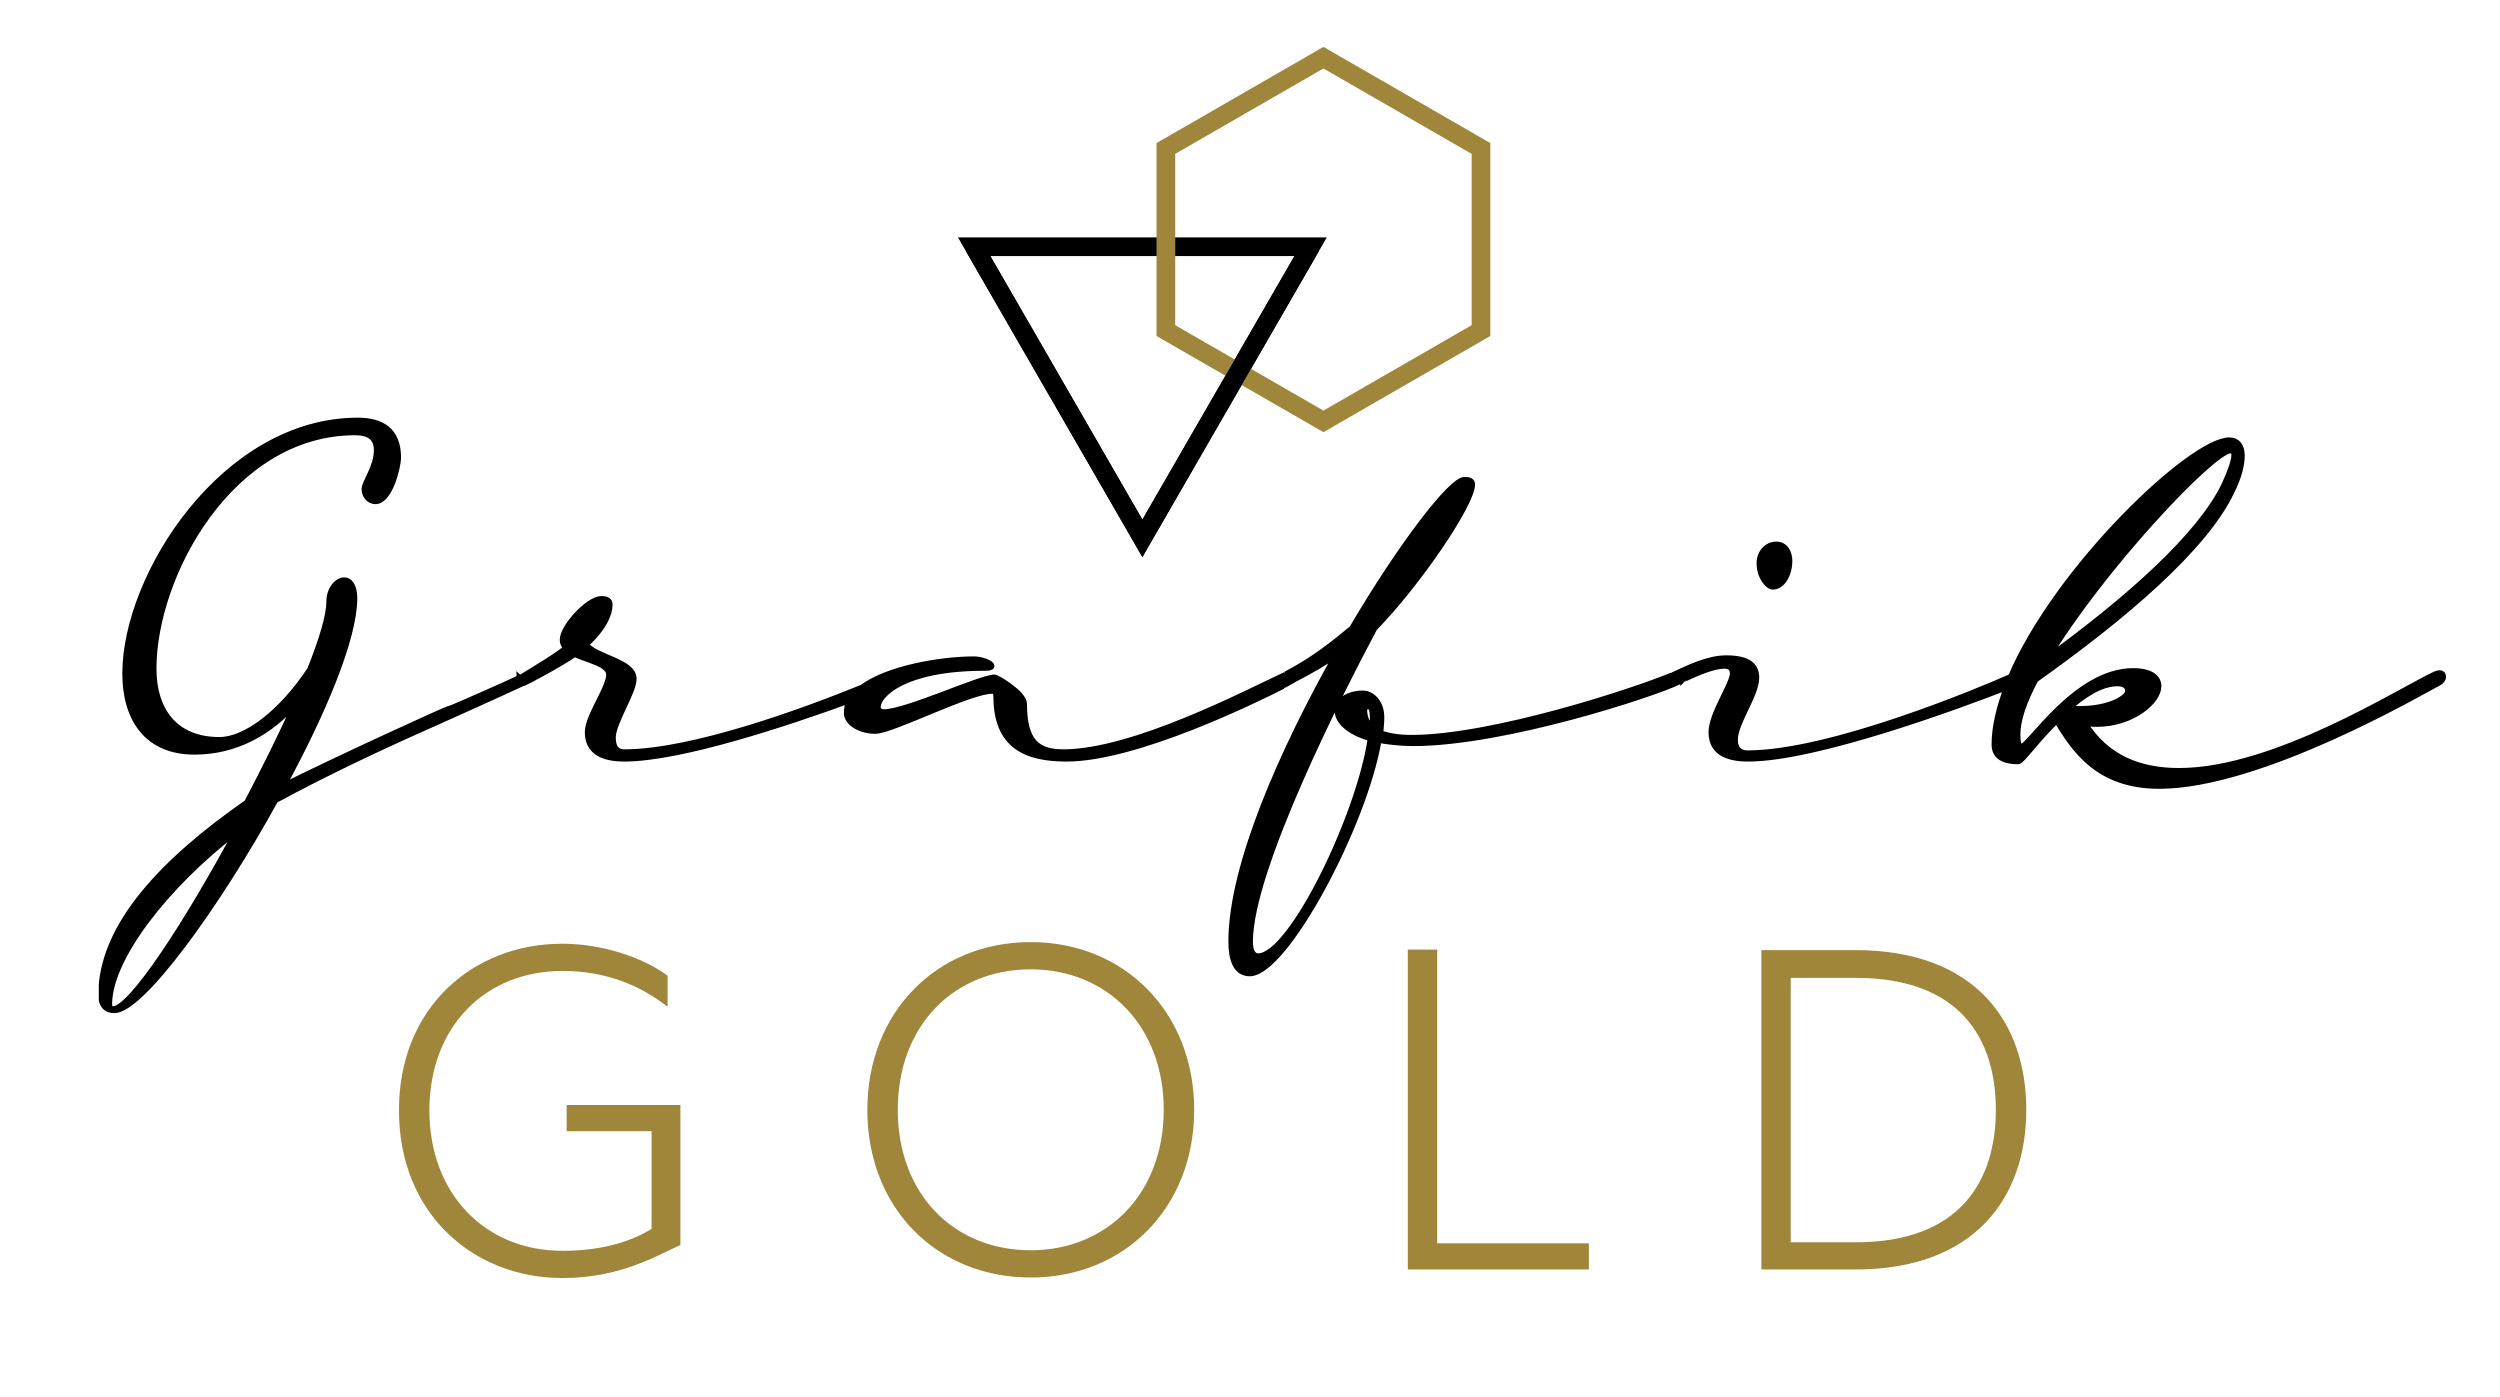
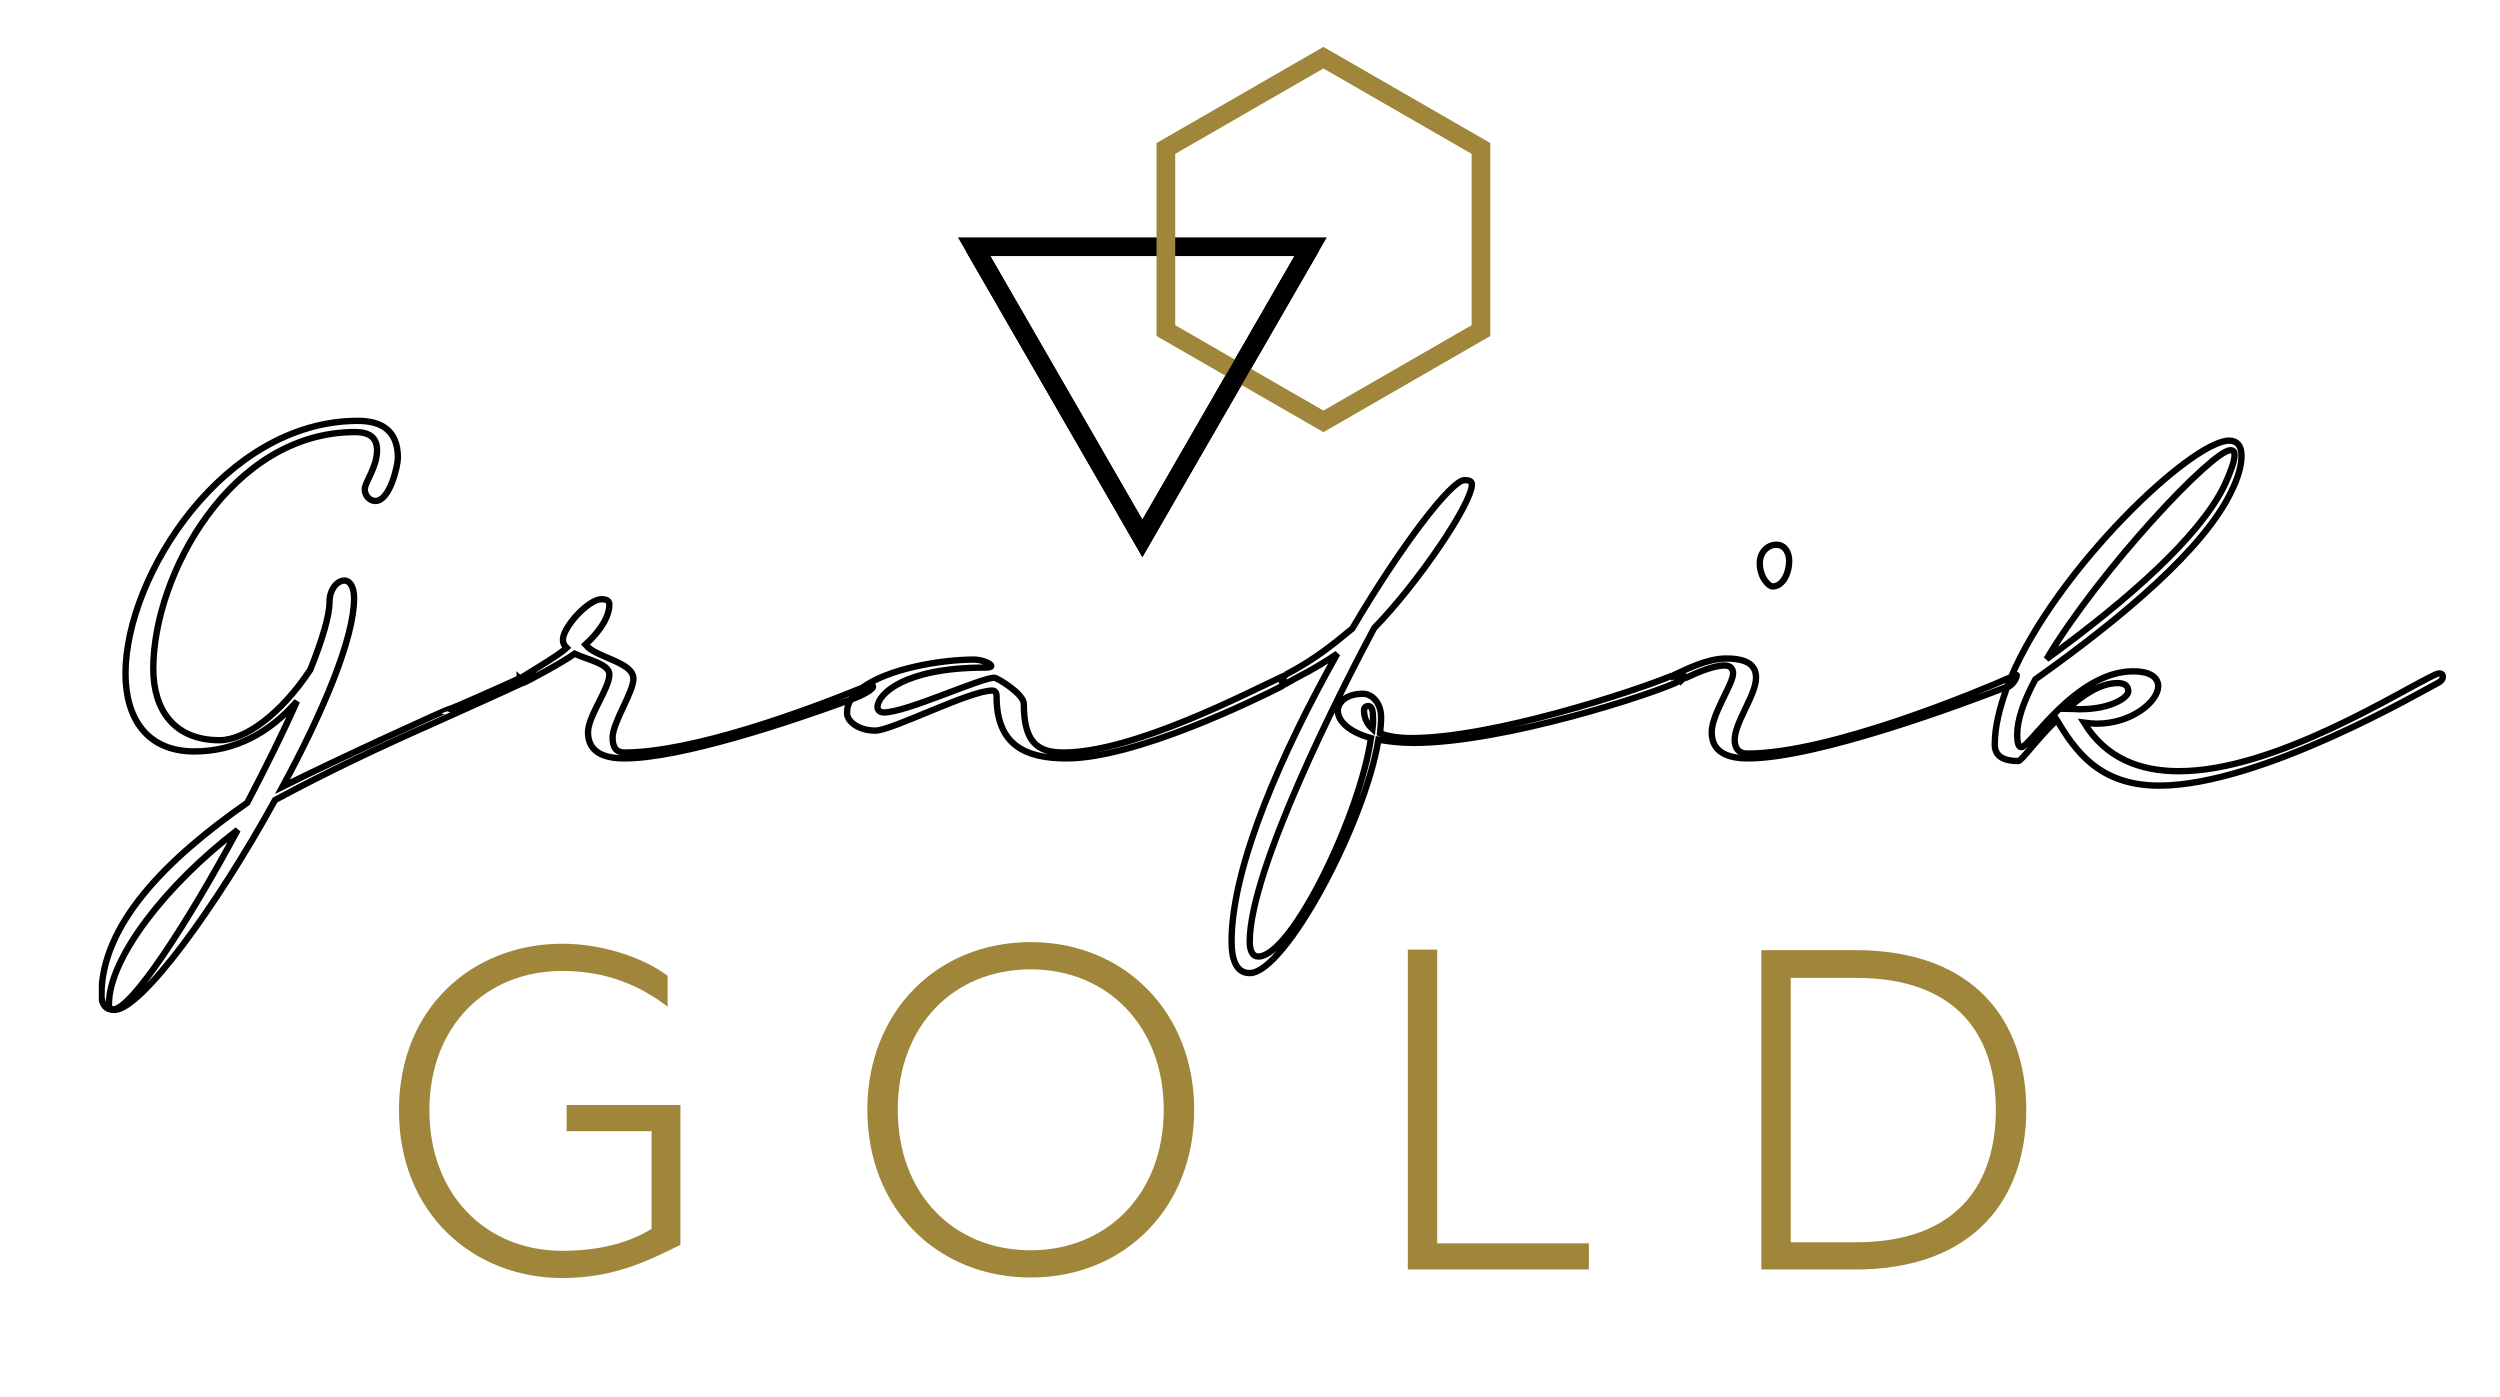
<svg xmlns="http://www.w3.org/2000/svg" xmlns:xlink="http://www.w3.org/1999/xlink" version="1.1" id="Ebene_1" x="0px" y="0px" viewBox="0 0 468.1 261.5" style="enable-background:new 0 0 468.1 261.5;" xml:space="preserve">
  <style type="text/css">
	.st0{fill:none;stroke:#000000;stroke-width:3.5;}
	.st1{clip-path:url(#SVGID_00000160889505408495204740000012432546123855628443_);fill:#9F863A;}
	.st2{clip-path:url(#SVGID_00000160889505408495204740000012432546123855628443_);}
	.st3{clip-path:url(#SVGID_00000160889505408495204740000012432546123855628443_);fill:none;stroke:#000000;stroke-width:1.192;}
	.st4{clip-path:url(#SVGID_00000160889505408495204740000012432546123855628443_);fill:none;stroke:#9F863A;stroke-width:3.5;}
</style>
  <g>
    <polygon class="st0" points="213.9,100.8 245.4,46.2 182.4,46.2  " />
    <g>
      <defs>
        <rect id="SVGID_1_" x="18.5" y="8.8" width="439.5" height="230.5" />
      </defs>
      <clipPath id="SVGID_00000062193297676141643910000002614962096793311661_">
        <use xlink:href="#SVGID_1_" style="overflow:visible;" />
      </clipPath>
      <path style="clip-path:url(#SVGID_00000062193297676141643910000002614962096793311661_);fill:#9F863A;" d="M347.5,232.6h-12.2    v-49.5h12.2c19.8,0,26.2,11.7,26.2,24.7C373.7,220.9,367.2,232.6,347.5,232.6 M329.8,177.9v59.8h17.6c22.4,0,32-13.5,32-29.9    c0-16.5-9.6-29.9-32-29.9H329.8z M263.6,177.9v59.8h33.9v-4.9h-28.4v-55H263.6z M217.9,207.8c0,15.8-10.7,26.3-24.9,26.3    c-14.5,0-24.9-10.6-24.9-26.3c0-15.8,10.5-26.3,24.9-26.3C207.3,181.5,217.9,192.1,217.9,207.8 M162.4,207.8    c0,18.4,13,31.4,30.6,31.4c17.6,0,30.6-13.1,30.6-31.4c0-18.3-13.1-31.4-30.6-31.4C175.3,176.4,162.4,189.6,162.4,207.8     M122,230.1c-4.4,2.7-10,4.1-16.7,4.1c-14.5,0-24.9-10.7-24.9-26.3c0-15.7,10.5-26.1,24.9-26.1c8.5,0,14.8,2.9,19.7,6.7v-5.8    c-4.8-3.6-12.6-6-19.7-6c-16.7,0-30.6,11.9-30.6,31.2c0,19.4,14,31.4,30.6,31.4c10.5,0,17.2-3.9,22.1-6.2v-26.2h-21.3v4.9H122    V230.1z" />
-       <path style="clip-path:url(#SVGID_00000062193297676141643910000002614962096793311661_);" d="M335,105c0-1.4-0.7-3-2.4-3    s-3.1,1.5-3.1,3.4c0,3,1.9,4.4,2.3,4.4C333.7,109.9,335,107.5,335,105 M44.5,155.4C35.1,172.9,24.6,189,21.2,189    c-0.5,0-0.8-0.3-0.8-1C20.4,179.5,30.9,165.8,44.5,155.4 M98.6,126.4c-2.8,1.3-6.1,2.8-9.8,4.4c0,0-4.7,2.1-4.8,2    c-0.1-0.1-20.7,9.3-31.1,14.5c7.6-14,13.4-27.8,13.4-35.3c0-2.3-0.9-3.3-1.8-3.3c-1.4,0-2.8,1.7-2.8,4c0,2.6-1.4,7.2-3.6,12.7    c-5.5,8.3-12.2,13.2-17,13.2c-8.5,0-12.4-5.7-12.4-13.4c0-17.5,14.5-44.3,37.8-44.3c2.5,0,4.1,0.9,4.1,3.4c0,3.2-2.3,6-2.3,7.3    c0,1.2,0.9,2.2,2,2.2c2.7,0,4.2-6.6,4.2-8.1c0-5.2-3.2-6.9-7.5-6.9c-25,0-43.5,29-43.5,47.3c0,8.4,4,14.6,12.9,14.6    c7.6,0,14.1-3.5,19.2-9.4c-2.6,5.9-5.9,12.5-9.3,19c-15.2,10.6-27.3,22.8-27.3,36c0,1.8,0.8,2.8,2.4,2.8c5,0,19.1-19.3,30.1-39.3    c9.6-5.2,19.8-10,29.3-14.2c0,0,13.4-6,17.2-7.8c0,0-0.1,0-0.1,0c-0.2,0-0.6-0.1-0.6-0.7C97.4,127.2,97.8,126.9,98.6,126.4     M161.4,128.8c-10.3,4.2-31.6,12.1-44.5,12.1c-1.4,0-2.2-0.8-2.2-2.8c0-2.8,3.9-8.5,3.9-11c0-3.2-7-3.9-9-6.4    c3.4-3.1,4.5-5.7,4.5-7.5c0-0.7-0.5-1-1.5-1c-2.4,0-7.2,5.2-7.2,7.6c0,0.6,0.2,1,0.7,1.5c-1.4,1.3-5.6,3.8-7.7,5.1    c0.1,0,0.1-0.1,0.2-0.1c0.2-0.1,0.5-0.2,0.8-0.2c0.2,0,0.6,0.1,0.6,0.7c0,0.1-0.8,0.5-2.1,1.1c0.8-0.3,7.5-3.9,9.7-5.5    c2.6,1.2,6.5,1.9,6.5,3.9c0,2.6-4,7.8-4,10.8c0,3.5,2.6,4.9,6.8,4.9c10.6,0,30.9-6.8,42.4-11C159.9,130.1,160.6,129.5,161.4,128.8     M240.7,126.4c-7.3,3.4-28.5,14.5-41.6,14.5c-4.9,0-7.4-2-7.4-9.1c0-1.9-5-4.9-5.5-4.9c-2.6,0-16.5,6.5-20.7,6.5    c-0.8,0-1.2-0.5-1.2-1c0-2.3,4.8-7.4,20.1-7.4c0.9,0,1.2-0.1,1.2-0.3c0-0.5-1.9-1.2-3.2-1.2c-6.2,0-16.3,1.7-21.1,5.4    c3.4-1.4,2.9,0.3-2,2.1c-0.5,0.8-0.7,1.6-0.7,2.5c0,1.7,2.3,3.3,5.3,3.3c3.1,0,17.6-7.5,21.9-7.5c0.7,0,0.8,0.7,0.8,1.1    c0,9.2,5.5,11.6,13.1,11.6c12.9,0,35.2-10.9,40.5-13.6c-0.1,0-0.1-0.2,0-0.5c-0.1-0.1-0.2-0.3-0.2-0.5c0,0,0.1-0.2,0.3-0.3    c0-0.1-0.1-0.1-0.1,0C240.3,126.7,240.5,126.6,240.7,126.4 M257.1,134.7c0,0.6,0,1.1-0.1,1.8c-1-0.9-1.6-2-1.6-3.5    c0-0.5,0.3-0.8,0.8-0.8C256.9,132.2,257.1,133.1,257.1,134.7 M313.1,126.5C313.1,126.5,313.1,126.5,313.1,126.5    c-6.9,2.9-33.7,11.7-48.8,11.7c-2.4,0-4.3-0.3-5.9-0.9c0.1-1.1,0.2-2,0.2-3c0-2.8-1.8-4.4-3.4-4.4c-3,0-4.7,1.5-4.7,3.2    c0,1.8,1.9,3.9,6.2,5.1c-2,14.2-14.8,40.9-21.1,40.9c-1.1,0-1.6-1.1-1.6-2.8c0-13.5,17-46.9,23.3-58.7    c8.2-8.4,18.3-23.3,18.3-26.9c0-0.6-0.5-0.8-1.4-0.8c-2.4,0-11.7,12-21,27.8c-3.3,2.7-6.7,5.6-12.4,8.6c-0.1,0-0.1,0.1-0.2,0.1    c0.1,0,0.2-0.1,0.2-0.1c-0.1,0.1-0.3,0.3-0.6,0.6c0.1,0.1,0,0.5-0.1,0.8c0.1,0.1,0.3,0.2,0.4,0.2c0.3,0,0.6-0.1,0.8-0.2    c0.1,0-0.4,0.2-1.1,0.6c0,0,0,0,0,0c0.2,0,2.5-1.4,2.4-1.3c3.1-1.6,5.6-3.1,7.8-4.6c-10.2,18.1-19.8,39.7-19.8,53.9    c0,3.4,0.9,5.9,3.4,5.9c6.6,0,21.5-27.9,24.1-43.7c1.8,0.3,4,0.6,6.5,0.6c17.1,0,45.3-9.3,49.7-11.5c0.7-0.4,1-0.6,1.1-0.7    c-0.1,0-0.2,0.1-0.2,0.1c0,0,0-0.1,0-0.1c-0.4,0.1-1.5-0.1-1.9-0.3c-0.2,0.1-0.4,0.2-0.6,0.3C312.8,126.8,313,126.6,313.1,126.5     M375.8,128.6c0.2-0.6,0.5-1.2,0.7-1.8c-5.9,2.6-33.8,14.3-49.3,14.3c-1.5,0-2.4-0.8-2.4-2.6c0-3.2,4-8.4,4-11.6    c0-2.2-1.4-3.6-5.6-3.6c-3.5,0-7.4,2-9.8,3.1c-0.1,0.1-0.2,0.1-0.3,0.2c0,0,0.1,0.1,0.2,0.1c0.3-0.1,0.5-0.2,0.7-0.3    c0.2-0.1,0.7,0,1.1,0c0.2,0,0.2,0.4,0.2,0.6c0,0,0,0,0.1,0c0,0,0.3-0.1,0.1,0c2.3-1.1,5.4-2.4,7.4-2.4c1.1,0,1.6,0.6,1.6,1.5    c0,2-4,7.6-4,11c0,3.5,2.6,4.9,6.8,4.9C340.2,142,367.6,131.8,375.8,128.6 M389.4,132.8c-0.9,0-1.6-0.1-2.3-0.1    c3-2.6,6.2-4.8,9.4-4.8c1.4,0,2,0.6,2,1.5C398.6,130.5,395.4,132.8,389.4,132.8 M383.2,123.4c10.2-17,31.1-39.1,34.4-39.1    c0.6,0,0.8,0.3,0.8,0.9c0,1.1-0.7,3.1-1.9,5.7C411.9,100.4,398.5,112.3,383.2,123.4 M457.4,126.8c0-0.6-0.3-0.7-0.6-0.7    c-0.3,0-0.6,0.1-0.8,0.2c-6.5,3-30,18.1-48,18.1c-7.3,0-13.7-2.4-17.8-9.1c0.8,0.1,1.6,0.2,2.4,0.2c6.6,0,11.5-4.2,11.5-7    c0-1.6-1.4-2.8-4.7-2.8c-10.7,0-19.4,14.2-20.9,14.2c-0.6,0-0.8-0.9-0.8-2.4c0-2.7,1.2-6.2,3.4-10.3    c16.5-11.7,31.7-24.6,36.7-35.2c1.4-2.8,1.9-5,1.9-6.7c0-1.8-0.8-2.8-2.3-2.8c-7,0-32.2,23.9-40.9,44.4c0.6-0.3,1-0.4,1.1-0.5    c0.2-0.1-0.4,1.8-1.8,2.3c-1.4,3.8-2.3,7.4-2.3,10.7c0,2.3,1.8,3.1,4.4,3.1c0.6,0,3.4-4,7.2-7.7c3.4,5.6,7.8,12.3,19.2,12.3    c19,0,49.4-17.8,52.3-19.3C457.2,127.5,457.4,127,457.4,126.8" />
      <path style="clip-path:url(#SVGID_00000062193297676141643910000002614962096793311661_);fill:none;stroke:#000000;stroke-width:1.192;" d="    M335,105c0-1.4-0.7-3-2.4-3s-3.1,1.5-3.1,3.4c0,3,1.9,4.4,2.3,4.4C333.7,109.9,335,107.5,335,105z M44.5,155.4    C35.1,172.9,24.6,189,21.2,189c-0.5,0-0.8-0.3-0.8-1C20.4,179.5,30.9,165.8,44.5,155.4z M98.6,126.4c-2.8,1.3-6.1,2.8-9.8,4.4    c0,0-4.7,2.1-4.8,2c-0.1-0.1-20.7,9.3-31.1,14.5c7.6-14,13.4-27.8,13.4-35.3c0-2.3-0.9-3.3-1.8-3.3c-1.4,0-2.8,1.7-2.8,4    c0,2.6-1.4,7.2-3.6,12.7c-5.5,8.3-12.2,13.2-17,13.2c-8.5,0-12.4-5.7-12.4-13.4c0-17.5,14.5-44.3,37.8-44.3c2.5,0,4.1,0.9,4.1,3.4    c0,3.2-2.3,6-2.3,7.3c0,1.2,0.9,2.2,2,2.2c2.7,0,4.2-6.6,4.2-8.1c0-5.2-3.2-6.9-7.5-6.9c-25,0-43.5,29-43.5,47.3    c0,8.4,4,14.6,12.9,14.6c7.6,0,14.1-3.5,19.2-9.4c-2.6,5.9-5.9,12.5-9.3,19c-15.2,10.6-27.3,22.8-27.3,36c0,1.8,0.8,2.8,2.4,2.8    c5,0,19.1-19.3,30.1-39.3c9.6-5.2,19.8-10,29.3-14.2c0,0,13.4-6,17.2-7.8c0,0-0.1,0-0.1,0c-0.2,0-0.6-0.1-0.6-0.7    C97.4,127.2,97.8,126.9,98.6,126.4z M161.4,128.8c-10.3,4.2-31.6,12.1-44.5,12.1c-1.4,0-2.2-0.8-2.2-2.8c0-2.8,3.9-8.5,3.9-11    c0-3.2-7-3.9-9-6.4c3.4-3.1,4.5-5.7,4.5-7.5c0-0.7-0.5-1-1.5-1c-2.4,0-7.2,5.2-7.2,7.6c0,0.6,0.2,1,0.7,1.5    c-1.4,1.3-5.6,3.8-7.7,5.1c0.1,0,0.1-0.1,0.2-0.1c0.2-0.1,0.5-0.2,0.8-0.2c0.2,0,0.6,0.1,0.6,0.7c0,0.1-0.8,0.5-2.1,1.1    c0.8-0.3,7.5-3.9,9.7-5.5c2.6,1.2,6.5,1.9,6.5,3.9c0,2.6-4,7.8-4,10.8c0,3.5,2.6,4.9,6.8,4.9c10.6,0,30.9-6.8,42.4-11    C159.9,130.1,160.6,129.5,161.4,128.8z M240.7,126.4c-7.3,3.4-28.5,14.5-41.6,14.5c-4.9,0-7.4-2-7.4-9.1c0-1.9-5-4.9-5.5-4.9    c-2.6,0-16.5,6.5-20.7,6.5c-0.8,0-1.2-0.5-1.2-1c0-2.3,4.8-7.4,20.1-7.4c0.9,0,1.2-0.1,1.2-0.3c0-0.5-1.9-1.2-3.2-1.2    c-6.2,0-16.3,1.7-21.1,5.4c3.4-1.4,2.9,0.3-2,2.1c-0.5,0.8-0.7,1.6-0.7,2.5c0,1.7,2.3,3.3,5.3,3.3c3.1,0,17.6-7.5,21.9-7.5    c0.7,0,0.8,0.7,0.8,1.1c0,9.2,5.5,11.6,13.1,11.6c12.9,0,35.2-10.9,40.5-13.6c-0.1,0-0.1-0.2,0-0.5c-0.1-0.1-0.2-0.3-0.2-0.5    c0,0,0.1-0.2,0.3-0.3c0-0.1-0.1-0.1-0.1,0C240.3,126.7,240.5,126.6,240.7,126.4z M257.1,134.7c0,0.6,0,1.1-0.1,1.8    c-1-0.9-1.6-2-1.6-3.5c0-0.5,0.3-0.8,0.8-0.8C256.9,132.2,257.1,133.1,257.1,134.7z M313.1,126.5    C313.1,126.5,313.1,126.5,313.1,126.5c-6.9,2.9-33.7,11.7-48.8,11.7c-2.4,0-4.3-0.3-5.9-0.9c0.1-1.1,0.2-2,0.2-3    c0-2.8-1.8-4.4-3.4-4.4c-3,0-4.7,1.5-4.7,3.2c0,1.8,1.9,3.9,6.2,5.1c-2,14.2-14.8,40.9-21.1,40.9c-1.1,0-1.6-1.1-1.6-2.8    c0-13.5,17-46.9,23.3-58.7c8.2-8.4,18.3-23.3,18.3-26.9c0-0.6-0.5-0.8-1.4-0.8c-2.4,0-11.7,12-21,27.8c-3.3,2.7-6.7,5.6-12.4,8.6    c-0.1,0-0.1,0.1-0.2,0.1c0.1,0,0.2-0.1,0.2-0.1c-0.1,0.1-0.3,0.3-0.6,0.6c0.1,0.1,0,0.5-0.1,0.8c0.1,0.1,0.3,0.2,0.4,0.2    c0.3,0,0.6-0.1,0.8-0.2c0.1,0-0.4,0.2-1.1,0.6c0,0,0,0,0,0c0.2,0,2.5-1.4,2.4-1.3c3.1-1.6,5.6-3.1,7.8-4.6    c-10.2,18.1-19.8,39.7-19.8,53.9c0,3.4,0.9,5.9,3.4,5.9c6.6,0,21.5-27.9,24.1-43.7c1.8,0.3,4,0.6,6.5,0.6    c17.1,0,45.3-9.3,49.7-11.5c0.7-0.4,1-0.6,1.1-0.7c-0.1,0-0.2,0.1-0.2,0.1c0,0,0-0.1,0-0.1c-0.4,0.1-1.5-0.1-1.9-0.3    c-0.2,0.1-0.4,0.2-0.6,0.3C312.8,126.8,313,126.6,313.1,126.5z M375.8,128.6c0.2-0.6,0.5-1.2,0.7-1.8    c-5.9,2.6-33.8,14.3-49.3,14.3c-1.5,0-2.4-0.8-2.4-2.6c0-3.2,4-8.4,4-11.6c0-2.2-1.4-3.6-5.6-3.6c-3.5,0-7.4,2-9.8,3.1    c-0.1,0.1-0.2,0.1-0.3,0.2c0,0,0.1,0.1,0.2,0.1c0.3-0.1,0.5-0.2,0.7-0.3c0.2-0.1,0.7,0,1.1,0c0.2,0,0.2,0.4,0.2,0.6c0,0,0,0,0.1,0    c0,0,0.3-0.1,0.1,0c2.3-1.1,5.4-2.4,7.4-2.4c1.1,0,1.6,0.6,1.6,1.5c0,2-4,7.6-4,11c0,3.5,2.6,4.9,6.8,4.9    C340.2,142,367.6,131.8,375.8,128.6z M389.4,132.8c-0.9,0-1.6-0.1-2.3-0.1c3-2.6,6.2-4.8,9.4-4.8c1.4,0,2,0.6,2,1.5    C398.6,130.5,395.4,132.8,389.4,132.8z M383.2,123.4c10.2-17,31.1-39.1,34.4-39.1c0.6,0,0.8,0.3,0.8,0.9c0,1.1-0.7,3.1-1.9,5.7    C411.9,100.4,398.5,112.3,383.2,123.4z M457.4,126.8c0-0.6-0.3-0.7-0.6-0.7c-0.3,0-0.6,0.1-0.8,0.2c-6.5,3-30,18.1-48,18.1    c-7.3,0-13.7-2.4-17.8-9.1c0.8,0.1,1.6,0.2,2.4,0.2c6.6,0,11.5-4.2,11.5-7c0-1.6-1.4-2.8-4.7-2.8c-10.7,0-19.4,14.2-20.9,14.2    c-0.6,0-0.8-0.9-0.8-2.4c0-2.7,1.2-6.2,3.4-10.3c16.5-11.7,31.7-24.6,36.7-35.2c1.4-2.8,1.9-5,1.9-6.7c0-1.8-0.8-2.8-2.3-2.8    c-7,0-32.2,23.9-40.9,44.4c0.6-0.3,1-0.4,1.1-0.5c0.2-0.1-0.4,1.8-1.8,2.3c-1.4,3.8-2.3,7.4-2.3,10.7c0,2.3,1.8,3.1,4.4,3.1    c0.6,0,3.4-4,7.2-7.7c3.4,5.6,7.8,12.3,19.2,12.3c19,0,49.4-17.8,52.3-19.3C457.2,127.5,457.4,127,457.4,126.8z" />
      <polygon style="clip-path:url(#SVGID_00000062193297676141643910000002614962096793311661_);fill:none;stroke:#9F863A;stroke-width:3.5;" points="    218.3,27.8 218.3,61.9 247.8,78.9 277.3,61.9 277.3,27.8 247.8,10.8   " />
    </g>
    <polyline class="st0" points="182.4,46.2 213.9,100.8 245.4,46.2  " />
  </g>
</svg>